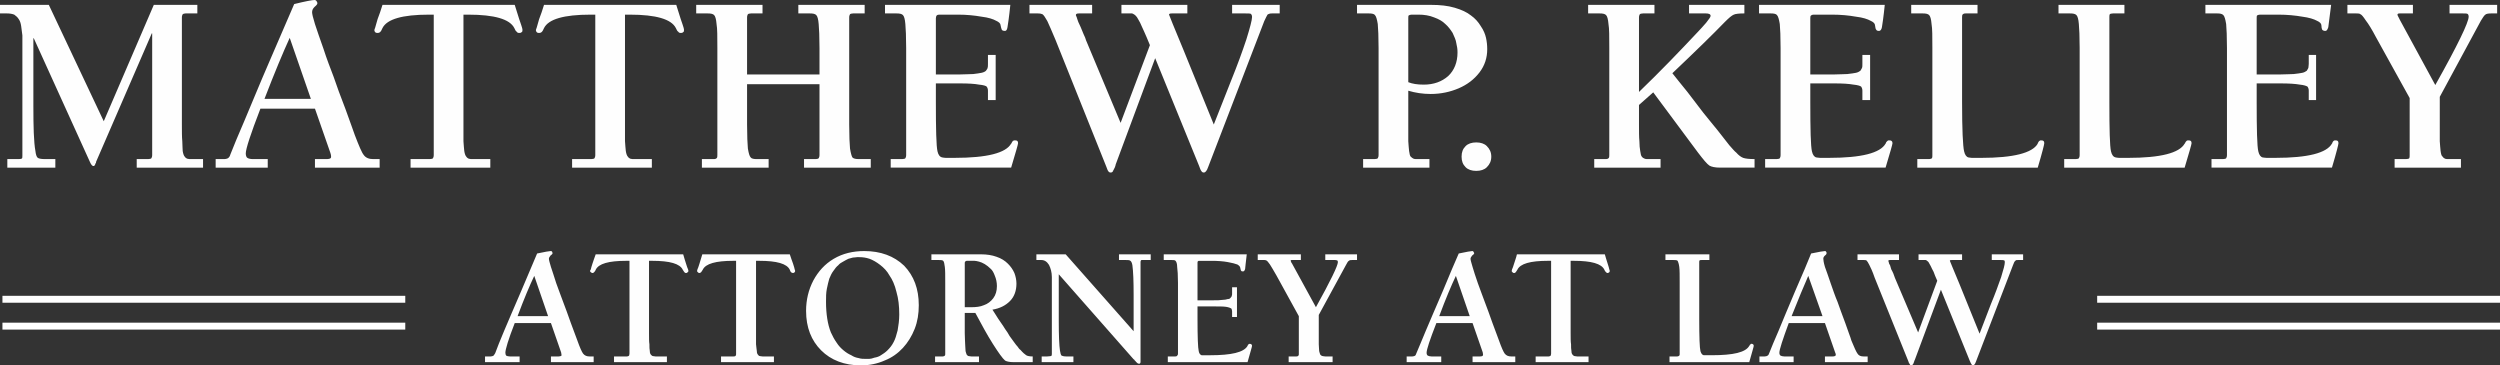
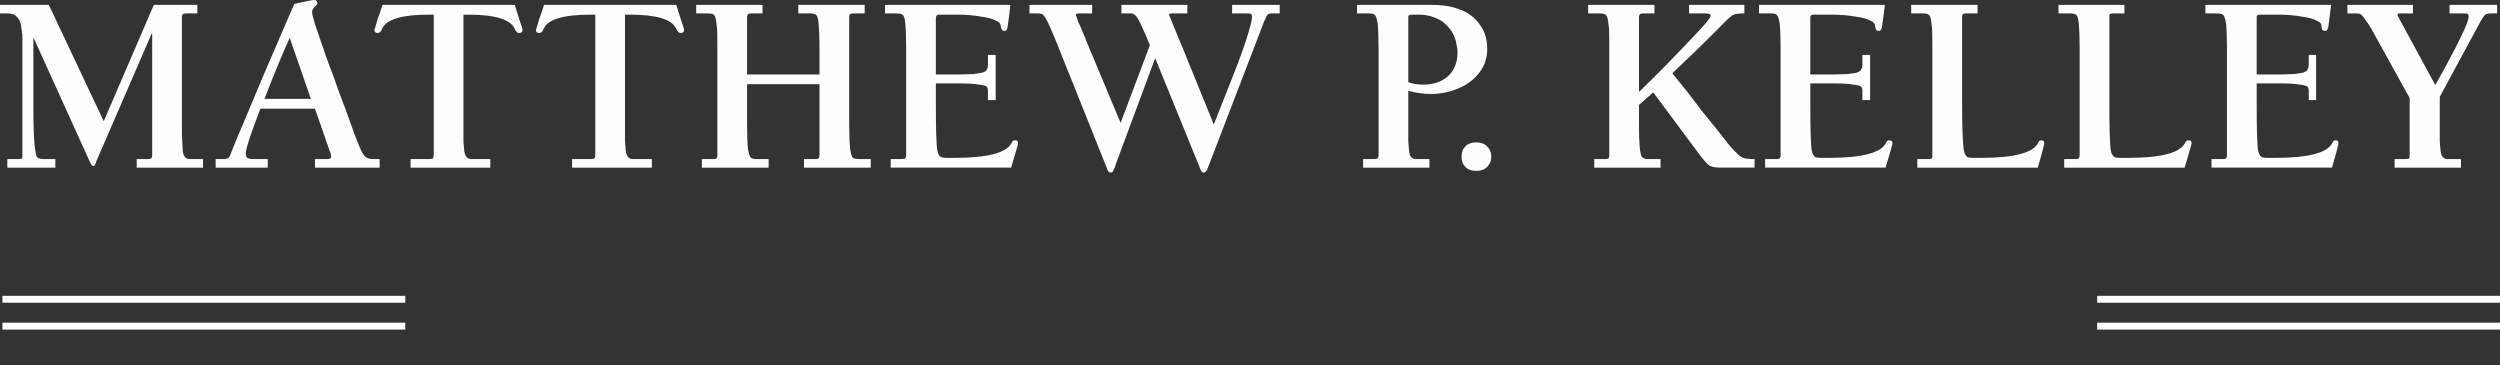
<svg xmlns="http://www.w3.org/2000/svg" xml:space="preserve" width="6.144in" height="0.898in" version="1.1" style="shape-rendering:geometricPrecision; text-rendering:geometricPrecision; image-rendering:optimizeQuality; fill-rule:evenodd; clip-rule:evenodd" viewBox="0 0 6144 898">
  <rect x="0" y="0" width="6144" height="898" fill="#333333" stroke="none" />
  <defs>
    <style type="text/css">
   
    .fil1 {fill:#FEFEFE}
    .fil0 {fill:#FEFEFE;fill-rule:nonzero}
   
  </style>
  </defs>
  <g id="Layer_x0020_1">
    <g id="_374746000">
      <path class="fil0" d="M120 12l135 286 123 -286 107 0 0 21 -29 0c-3,0 -6,1 -7,2 -1,2 -2,4 -2,8l0 263c0,17 0,31 1,41 0,10 1,18 1,24 1,7 3,12 5,14 2,3 4,4 6,5 3,1 6,1 11,1l28 0 0 21 -163 0 0 -21 28 0c4,0 7,-1 8,-2 1,-2 2,-4 2,-8l0 -299 -1 0 -137 316c0,0 0,1 0,2 -1,1 -1,2 -2,3 0,1 0,2 -1,3 0,0 -1,1 -2,2 0,0 -1,0 -2,0 -2,0 -5,-3 -8,-10l-138 -304 -1 0 0 166c0,52 1,89 5,111 1,9 3,15 6,17 3,2 9,3 18,3l25 0 0 21 -118 0 0 -21 18 0c0,0 1,0 2,0 8,0 13,0 15,-1 2,-1 2,-3 2,-7l0 -266c0,-12 0,-22 0,-30 -1,-7 -2,-15 -3,-23 -1,-7 -3,-13 -6,-17 -3,-5 -7,-8 -11,-11 -5,-2 -11,-3 -18,-3l-17 0 0 -21 120 0zm654 255l-134 0c-24,62 -36,99 -36,110 0,6 2,10 4,11 3,2 8,3 14,3l36 0 0 21 -128 0 0 -21 20 0c5,0 8,-1 10,-2 3,-2 5,-5 6,-9 8,-21 20,-49 35,-84 15,-35 35,-85 62,-147 27,-63 47,-109 60,-139 28,-7 45,-10 50,-10 2,0 4,1 5,3 1,1 2,3 2,5 0,2 -2,5 -7,9 -4,4 -6,8 -6,13 0,4 2,13 7,29 5,15 12,36 21,61 8,25 17,48 25,69 7,21 17,48 29,79 11,31 19,52 23,64 10,26 17,43 22,49 5,7 13,10 23,10l16 0 0 21 -159 0 0 -21 28 0c6,0 10,-1 11,-3 1,-1 1,-6 -1,-12l-38 -109zm-10 -24l-52 -150c-16,35 -37,85 -62,150l114 0zm441 148l0 21 -196 0 0 -21 47 0c4,0 7,-1 8,-2 1,-2 2,-4 2,-8l0 -345 -12 0c-65,0 -103,11 -114,33 -2,5 -4,8 -5,9 -2,2 -4,3 -7,3 -2,0 -4,0 -6,-2 -1,-1 -2,-3 -2,-5 0,-1 1,-3 2,-6 1,-3 3,-10 6,-21 4,-10 8,-22 12,-35l325 0c4,13 8,25 11,35 4,11 6,18 7,21 1,3 1,5 1,6 0,2 0,4 -2,5 -2,2 -4,2 -6,2 -3,0 -5,-1 -6,-3 -2,-1 -4,-4 -6,-9 -11,-22 -49,-33 -113,-33l-12 0 0 270c0,17 0,31 0,41 1,10 1,18 2,24 1,7 3,12 5,14 2,3 4,4 6,5 3,1 6,1 11,1l42 0zm397 0l0 21 -196 0 0 -21 47 0c4,0 7,-1 8,-2 1,-2 2,-4 2,-8l0 -345 -12 0c-65,0 -103,11 -114,33 -2,5 -4,8 -5,9 -2,2 -4,3 -7,3 -2,0 -4,0 -6,-2 -1,-1 -2,-3 -2,-5 0,-1 1,-3 2,-6 1,-3 3,-10 6,-21 4,-10 8,-22 12,-35l325 0c4,13 8,25 11,35 4,11 6,18 7,21 1,3 1,5 1,6 0,2 0,4 -2,5 -2,2 -4,2 -6,2 -3,0 -5,-1 -6,-3 -2,-1 -4,-4 -6,-9 -11,-22 -49,-33 -113,-33l-12 0 0 270c0,17 0,31 0,41 1,10 1,18 2,24 1,7 3,12 5,14 2,3 4,4 6,5 3,1 6,1 11,1l42 0zm412 -184l-178 0 0 99c0,28 1,48 2,59 2,12 4,19 7,22 2,3 8,4 15,4l29 0 0 21 -164 0 0 -21 29 0c4,0 6,-1 7,-2 2,-2 2,-4 2,-8l0 -263c0,-28 0,-48 -2,-59 -1,-12 -3,-19 -6,-22 -3,-3 -8,-4 -16,-4l-28 0 0 -21 163 0 0 21 -28 0c-4,0 -7,1 -8,2 -1,2 -2,4 -2,8l0 140 178 0 0 -65c0,-28 -1,-48 -2,-59 -1,-12 -3,-19 -6,-22 -3,-3 -8,-4 -16,-4l-28 0 0 -21 163 0 0 21 -28 0c-4,0 -7,1 -8,2 -1,2 -2,4 -2,8l0 263c0,28 1,48 2,59 2,12 4,19 6,22 3,3 8,4 16,4l29 0 0 21 -164 0 0 -21 29 0c3,0 6,-1 7,-2 1,-2 2,-4 2,-8l0 -174zm175 205l0 -21 28 0c4,0 7,-1 8,-2 1,-2 2,-4 2,-8l0 -263c0,-28 -1,-48 -2,-59 -1,-12 -3,-19 -6,-22 -3,-3 -8,-4 -16,-4l-28 0 0 -21 308 0c-3,30 -6,49 -7,55 -1,6 -3,9 -6,9 -4,0 -7,-1 -8,-3 -1,-2 -2,-6 -3,-11 0,-4 -4,-8 -11,-11 -7,-4 -19,-8 -36,-10 -17,-3 -36,-5 -58,-5l-46 0c-3,0 -5,1 -6,2 -1,1 -2,4 -2,7l0 138 59 0c13,0 24,-1 33,-1 8,-1 15,-2 20,-3 5,-1 9,-3 11,-5 2,-3 4,-5 4,-7 1,-2 1,-6 1,-10l0 -22 19 0 0 111 -19 0 0 -23c0,-4 -1,-7 -3,-10 -2,-2 -8,-4 -19,-5 -10,-2 -26,-3 -47,-3l-59 0 0 46c0,68 1,108 4,121 2,9 6,14 12,15 1,0 4,1 8,1l22 0c80,0 126,-12 139,-35 0,0 1,-1 1,-1 0,-1 1,-2 1,-2 0,0 0,0 0,-1 1,0 1,-1 1,-1 0,0 0,0 1,-1 0,0 0,-1 1,-1 0,0 0,0 1,0 0,-1 1,-1 1,-1 0,0 1,0 1,0 1,0 1,0 2,0 5,0 7,2 7,7 0,3 -6,23 -17,60l-296 0zm956 -400l0 21 -19 0c-5,0 -8,1 -11,3 -2,3 -4,8 -8,16l-138 359c-3,9 -7,13 -10,13 -3,0 -5,-1 -6,-3 -2,-2 -4,-7 -6,-13l-108 -265 -97 261c0,1 -1,4 -2,7 -1,2 -2,4 -3,6 0,1 -1,2 -2,3 0,2 -1,3 -2,3 -1,1 -2,1 -3,1 -3,0 -5,-1 -6,-3 -2,-2 -3,-6 -5,-11l-125 -312c-9,-22 -16,-37 -20,-46 -5,-9 -9,-15 -12,-17 -2,-1 -6,-2 -12,-2l-20 0 0 -21 154 0 0 21 -32 0c-5,0 -8,1 -8,4 0,1 1,3 2,5 1,3 2,7 4,12 2,4 4,9 6,13 2,5 4,10 7,17 3,6 5,11 6,15l85 203 72 -191c-6,-14 -10,-25 -14,-33 -4,-8 -7,-16 -10,-22 -4,-7 -6,-11 -8,-14 -2,-2 -4,-5 -6,-6 -3,-2 -5,-3 -6,-3 -2,0 -4,0 -7,0l-19 0 0 -21 162 0 0 21 -38 0c-5,0 -7,1 -7,3 0,1 12,30 36,88l74 182 43 -109c15,-37 27,-70 37,-100 9,-29 14,-48 14,-55 0,-4 -1,-6 -3,-8 -2,-1 -7,-1 -14,-1l-32 0 0 -21 117 0zm316 211l0 83c0,17 0,31 0,41 1,10 1,18 2,24 1,7 2,12 4,14 3,3 5,4 7,5 2,1 6,1 11,1l28 0 0 21 -163 0 0 -21 28 0c4,0 7,-1 8,-2 1,-2 2,-4 2,-8l0 -263c0,-28 -1,-48 -2,-59 -2,-12 -4,-19 -7,-22 -2,-3 -8,-4 -15,-4l-29 0 0 -21 182 0c22,0 41,2 58,7 17,5 30,11 40,19 10,7 18,16 24,26 7,10 11,20 13,29 2,9 3,18 3,28 0,21 -6,40 -19,57 -13,17 -30,30 -51,39 -21,9 -44,14 -69,14 -20,0 -38,-3 -55,-8zm0 -178l0 157c10,4 22,6 38,6 24,0 44,-7 60,-21 15,-14 23,-34 23,-58 0,-8 -1,-15 -3,-23 -1,-8 -5,-16 -9,-25 -5,-8 -11,-16 -18,-22 -7,-7 -16,-12 -27,-16 -12,-5 -25,-7 -39,-7l-17 0c-3,0 -5,1 -7,2 -1,1 -1,4 -1,7zm193 366c-6,6 -15,9 -26,9 -11,0 -20,-3 -26,-9 -7,-7 -10,-15 -10,-26 0,-11 3,-19 10,-26 6,-6 15,-9 26,-9 11,0 20,3 26,9 7,7 11,15 11,26 0,11 -4,19 -11,26zm374 -153l0 48c0,17 0,31 1,41 0,10 1,18 2,24 1,7 2,12 4,14 2,3 5,4 7,5 2,1 6,1 10,1l29 0 0 21 -163 0 0 -21 28 0c4,0 6,-1 7,-2 2,-2 2,-4 2,-8l0 -263c0,-28 0,-48 -2,-59 -1,-12 -3,-19 -6,-22 -3,-3 -8,-4 -16,-4l-28 0 0 -21 163 0 0 21 -28 0c-4,0 -7,1 -8,2 -1,2 -2,4 -2,8l0 183c52,-50 100,-100 146,-149 5,-5 11,-12 19,-21 7,-9 11,-14 11,-17 0,-4 -4,-6 -12,-6l-41 0 0 -21 136 0 0 21c-13,0 -22,1 -26,3 -5,2 -12,8 -22,18 -29,30 -72,72 -129,126 9,12 22,27 37,46 15,20 28,37 39,51 11,14 23,28 35,43 12,15 21,27 29,37 8,9 13,15 17,18 6,7 12,11 17,13 6,2 15,3 28,3l0 21 -85 0c-12,0 -21,-2 -26,-5 -6,-4 -15,-15 -28,-32l-110 -148 -35 31zm310 154l0 -21 28 0c4,0 7,-1 8,-2 1,-2 2,-4 2,-8l0 -263c0,-28 -1,-48 -2,-59 -2,-12 -4,-19 -7,-22 -2,-3 -8,-4 -15,-4l-29 0 0 -21 309 0c-3,30 -6,49 -7,55 -1,6 -4,9 -7,9 -4,0 -6,-1 -7,-3 -2,-2 -2,-6 -3,-11 0,-4 -4,-8 -11,-11 -7,-4 -19,-8 -36,-10 -17,-3 -36,-5 -59,-5l-45 0c-3,0 -5,1 -6,2 -2,1 -2,4 -2,7l0 138 59 0c13,0 24,-1 32,-1 9,-1 16,-2 21,-3 5,-1 8,-3 11,-5 2,-3 3,-5 4,-7 1,-2 1,-6 1,-10l0 -22 19 0 0 111 -19 0 0 -23c0,-4 -1,-7 -3,-10 -2,-2 -9,-4 -19,-5 -11,-2 -26,-3 -47,-3l-59 0 0 46c0,68 1,108 4,121 2,9 6,14 11,15 2,0 5,1 9,1l22 0c80,0 126,-12 139,-35 0,0 0,-1 1,-1 0,-1 0,-2 0,-2 0,0 1,0 1,-1 0,0 1,-1 1,-1 0,0 0,0 1,-1 0,0 0,-1 0,-1 1,0 1,0 2,0 0,-1 0,-1 1,-1 0,0 1,0 1,0 0,0 1,0 2,0 4,0 7,2 7,7 0,3 -6,23 -17,60l-296 0zm484 -369l0 208c0,68 2,108 5,121 2,9 6,14 11,15 2,0 5,1 8,1l23 0c79,0 126,-12 139,-35 0,0 0,-1 0,-1 1,-1 1,-2 1,-2 0,0 0,0 1,-1 0,0 0,-1 0,-1 1,0 1,0 1,-1 1,0 1,-1 1,-1 0,0 1,0 1,0 1,-1 1,-1 1,-1 1,0 1,0 2,0 0,0 1,0 1,0 5,0 7,2 7,7 0,3 -5,23 -16,60l-296 0 0 -21 28 0c4,0 6,-1 8,-2 1,-2 1,-4 1,-8l0 -263c0,-28 0,-48 -2,-59 -1,-12 -3,-19 -6,-22 -3,-3 -8,-4 -16,-4l-28 0 0 -21 163 0 0 21 -29 0c-4,0 -6,1 -7,2 -2,2 -2,4 -2,8zm362 0l0 208c0,68 1,108 4,121 2,9 6,14 12,15 1,0 4,1 8,1l22 0c80,0 126,-12 139,-35 0,0 1,-1 1,-1 0,-1 1,-2 1,-2 0,0 0,0 0,-1 1,0 1,-1 1,-1 0,0 1,0 1,-1 0,0 0,-1 1,-1 0,0 0,0 1,0 0,-1 1,-1 1,-1 0,0 1,0 1,0 1,0 1,0 2,0 5,0 7,2 7,7 0,3 -6,23 -17,60l-296 0 0 -21 28 0c4,0 7,-1 8,-2 1,-2 2,-4 2,-8l0 -263c0,-28 -1,-48 -2,-59 -1,-12 -3,-19 -6,-22 -3,-3 -8,-4 -16,-4l-28 0 0 -21 162 0 0 21 -28 0c-4,0 -7,1 -8,2 -1,2 -1,4 -1,8zm251 369l0 -21 28 0c4,0 7,-1 8,-2 1,-2 2,-4 2,-8l0 -263c0,-28 -1,-48 -2,-59 -2,-12 -4,-19 -7,-22 -3,-3 -8,-4 -15,-4l-29 0 0 -21 309 0c-4,30 -6,49 -7,55 -2,6 -4,9 -7,9 -4,0 -6,-1 -8,-3 -1,-2 -2,-6 -2,-11 0,-4 -4,-8 -11,-11 -7,-4 -20,-8 -36,-10 -17,-3 -37,-5 -59,-5l-45 0c-3,0 -5,1 -7,2 -1,1 -1,4 -1,7l0 138 58 0c14,0 25,-1 33,-1 9,-1 16,-2 21,-3 5,-1 8,-3 11,-5 2,-3 3,-5 4,-7 0,-2 1,-6 1,-10l0 -22 18 0 0 111 -18 0 0 -23c0,-4 -1,-7 -3,-10 -3,-2 -9,-4 -19,-5 -11,-2 -27,-3 -48,-3l-58 0 0 46c0,68 1,108 4,121 2,9 6,14 11,15 2,0 5,1 9,1l22 0c80,0 126,-12 139,-35 0,0 0,-1 1,-1 0,-1 0,-2 0,-2 0,0 1,0 1,-1 0,0 0,-1 1,-1 0,0 0,0 0,-1 1,0 1,-1 1,-1 1,0 1,0 1,0 1,-1 1,-1 2,-1 0,0 0,0 1,0 0,0 1,0 1,0 5,0 7,2 7,7 0,3 -5,23 -16,60l-296 0zm561 -174l0 68c0,17 0,31 0,41 1,10 1,18 2,24 1,7 2,12 5,14 2,3 4,4 6,5 2,1 6,1 11,1l28 0 0 21 -163 0 0 -21 28 0c4,0 7,-1 8,-2 1,-2 1,-4 1,-8l0 -140 -83 -150c-10,-19 -18,-32 -25,-41 -6,-9 -10,-14 -13,-15 -2,-2 -6,-2 -10,-2l-22 0 0 -21 161 0 0 21 -33 0c-3,0 -5,1 -5,3 0,1 1,4 3,7 2,4 3,6 3,6l87 160c55,-98 82,-154 82,-168 0,-3 -1,-6 -3,-7 -2,-1 -6,-1 -11,-1l-33 0 0 -21 117 0 0 21 -15 0c-7,0 -12,1 -14,3 -3,2 -6,7 -11,15l-101 187z" />
-       <path class="fil0" d="M1354 794l-89 0c-16,41 -23,65 -23,73 0,3 1,6 2,7 2,1 5,2 9,2l24 0 0 14 -85 0 0 -14 14 0c3,0 5,-1 7,-2 1,-1 2,-3 4,-6 5,-13 12,-32 22,-55 10,-24 24,-56 42,-98 17,-41 31,-72 39,-92 19,-4 30,-6 33,-6 2,0 3,0 4,2 0,1 1,2 1,3 0,2 -2,4 -5,6 -2,3 -4,5 -4,8 0,3 2,10 5,20 3,10 8,23 13,40 6,17 12,32 17,46 5,14 12,31 19,52 8,21 13,35 16,43 6,17 11,28 14,32 4,5 9,7 16,7l10 0 0 14 -105 0 0 -14 19 0c3,0 6,-1 7,-2 0,-1 0,-4 -1,-8l-25 -72zm-7 -17l-34 -99c-11,23 -25,56 -41,99l75 0zm292 99l0 14 -130 0 0 -14 32 0c2,0 4,-1 5,-2 0,-1 1,-2 1,-5l0 -228 -8 0c-43,0 -68,7 -75,22 -1,3 -3,5 -4,6 -1,1 -2,2 -4,2 -1,0 -3,-1 -4,-2 -1,-1 -2,-2 -2,-3 0,-1 1,-2 2,-4 0,-2 2,-7 4,-14 2,-7 5,-14 8,-23l215 0c2,8 5,16 7,23 2,7 4,12 5,14 0,2 1,3 1,4 0,1 -1,2 -2,3 -1,1 -2,2 -4,2 -2,0 -3,-1 -4,-2 -1,-1 -2,-3 -4,-6 -7,-15 -32,-22 -75,-22l-8 0 0 178c0,12 0,21 1,27 0,7 0,12 1,17 0,4 1,7 3,9 1,1 3,3 4,3 2,0 4,1 7,1l28 0zm263 0l0 14 -130 0 0 -14 31 0c3,0 5,-1 5,-2 1,-1 1,-2 1,-5l0 -228 -7 0c-43,0 -68,7 -75,22 -2,3 -3,5 -4,6 -1,1 -3,2 -4,2 -2,0 -3,-1 -4,-2 -1,-1 -2,-2 -2,-3 0,-1 1,-2 1,-4 1,-2 3,-7 5,-14 2,-7 4,-14 7,-23l215 0c3,8 5,16 8,23 2,7 4,12 4,14 1,2 1,3 1,4 0,1 0,2 -1,3 -1,1 -3,2 -4,2 -2,0 -3,-1 -5,-2 -1,-1 -2,-3 -3,-6 -7,-15 -32,-22 -75,-22l-8 0 0 178c0,12 0,21 0,27 1,7 1,12 2,17 0,4 1,7 3,9 1,1 2,3 4,3 1,0 4,1 7,1l28 0zm214 22c-41,0 -74,-13 -98,-37 -24,-24 -37,-56 -37,-97 0,-27 6,-52 18,-75 12,-22 28,-40 50,-53 22,-13 47,-19 75,-19 40,0 73,12 98,36 24,25 36,57 36,97 0,21 -3,40 -10,58 -7,18 -17,34 -29,47 -12,13 -27,24 -45,31 -18,8 -38,12 -58,12zm12 -16c3,0 5,0 8,0 3,0 8,-1 13,-3 6,-1 12,-3 16,-6 5,-3 11,-7 16,-12 6,-6 11,-12 15,-20 4,-7 7,-17 10,-29 2,-11 4,-25 4,-39 0,-21 -2,-39 -7,-56 -4,-17 -10,-30 -17,-40 -6,-11 -14,-19 -23,-26 -9,-7 -18,-12 -26,-15 -9,-3 -17,-4 -25,-4 -2,0 -4,0 -6,0 -2,0 -6,1 -10,1 -4,1 -8,2 -11,3 -4,2 -8,4 -13,7 -4,2 -9,5 -12,9 -4,3 -8,8 -12,14 -4,5 -7,12 -10,19 -2,7 -4,15 -6,25 -2,10 -2,20 -2,32 0,15 1,28 3,41 2,13 5,24 9,34 4,9 9,18 14,25 5,8 11,14 17,19 6,5 12,9 19,12 6,4 12,6 18,7 6,2 12,2 18,2zm243 -236l0 109 16 0c11,0 22,-1 31,-5 9,-3 17,-9 23,-17 6,-8 9,-18 9,-30 0,-9 -2,-18 -5,-25 -3,-8 -6,-14 -11,-18 -4,-4 -9,-8 -14,-11 -5,-3 -10,-5 -14,-6 -4,-1 -8,-2 -11,-2l-18 0c-2,0 -3,0 -4,1 -1,1 -2,2 -2,4zm35 244l-108 0 0 -14 19 0c2,0 4,-1 5,-2 1,-1 1,-2 1,-5l0 -174c0,-18 0,-32 -1,-39 -1,-8 -2,-13 -4,-15 -2,-2 -6,-2 -11,-2l-18 0 0 -14 122 0c14,0 27,2 38,6 12,4 21,10 28,17 7,7 12,14 16,23 3,8 5,17 5,26 0,17 -5,32 -16,43 -11,11 -25,18 -43,21 3,5 8,12 14,22 6,9 11,16 13,19 2,4 6,9 10,15 4,7 7,12 9,14 2,3 5,7 8,11 3,4 5,7 8,10 2,3 4,6 7,8 6,7 11,11 14,13 3,2 9,3 16,3l0 14 -47 0c-11,0 -18,-2 -21,-4 -6,-5 -16,-19 -30,-41 -14,-22 -28,-48 -43,-76l-26 0 0 50c0,12 1,21 1,27 0,7 1,12 1,17 1,4 2,7 3,9 1,1 3,3 4,3 2,0 4,1 7,1l19 0 0 14zm213 -265l167 189 0 -89c0,-34 -1,-58 -3,-73 -1,-6 -3,-10 -5,-11 -2,-2 -6,-2 -12,-2l-16 0 0 -14 78 0 0 14 -12 0c-6,0 -9,0 -11,0 -1,1 -2,2 -2,5l0 245c0,3 -1,5 -4,5 0,0 -1,0 -1,0 0,-1 -1,-1 -1,-1 0,0 -1,0 -1,0 0,0 -1,-1 -1,-1 0,0 -1,0 -1,-1 -1,0 -1,-1 -1,-1 -1,0 -1,-1 -2,-2 0,0 -1,-1 -1,-1 0,0 -1,-1 -2,-2 0,-1 -1,-2 -2,-2l-184 -209 0 115c0,35 1,60 3,73 1,6 2,10 4,12 2,1 6,2 12,2l17 0 0 14 -78 0 0 -14 12 0c0,0 0,0 1,0 5,0 8,-1 10,-1 1,0 2,-2 2,-5l0 -189c0,-12 -3,-22 -7,-30 -5,-8 -11,-12 -19,-12l-12 0 0 -14 72 0zm251 265l0 -14 18 0c3,0 5,-1 5,-2 1,-1 2,-2 2,-5l0 -174c0,-18 -1,-32 -2,-39 0,-8 -2,-13 -4,-15 -2,-2 -5,-2 -10,-2l-19 0 0 -14 204 0c-2,20 -4,32 -4,36 -1,4 -3,6 -5,6 -2,0 -4,0 -5,-2 -1,-1 -1,-4 -2,-7 0,-2 -2,-5 -7,-8 -5,-2 -13,-4 -24,-6 -11,-2 -24,-3 -39,-3l-30 0c-2,0 -3,0 -4,1 -1,1 -1,2 -1,4l0 92 39 0c9,0 16,0 22,-1 5,0 10,-1 13,-2 3,0 6,-1 7,-3 2,-2 3,-3 3,-5 1,-1 1,-3 1,-6l0 -15 12 0 0 73 -12 0 0 -14c0,-3 -1,-5 -2,-7 -2,-1 -6,-3 -13,-4 -7,-1 -17,-1 -31,-1l-39 0 0 30c0,45 1,72 3,80 1,6 4,9 7,10 1,0 3,0 6,0l15 0c52,0 83,-7 92,-23 0,0 0,0 0,0 0,-1 0,-1 0,-1 1,0 1,-1 1,-1 0,0 0,-1 0,-1 1,0 1,0 1,0 0,-1 0,-1 0,-1 1,0 1,0 1,0 1,-1 1,-1 1,-1 0,0 1,0 1,0 0,0 0,0 1,0 3,0 5,2 5,5 0,2 -4,15 -11,40l-196 0zm371 -116l0 45c0,12 0,21 0,27 0,7 1,12 1,17 1,4 2,7 3,9 2,1 3,3 5,3 1,0 4,1 7,1l18 0 0 14 -108 0 0 -14 19 0c3,0 4,-1 5,-2 1,-1 1,-2 1,-5l0 -92 -55 -100c-7,-12 -12,-21 -16,-27 -4,-6 -7,-9 -9,-10 -2,-1 -4,-1 -6,-1l-15 0 0 -14 106 0 0 14 -22 0c-2,0 -3,0 -3,2 0,1 1,2 2,5 2,2 2,3 2,3l58 106c36,-65 54,-102 54,-111 0,-2 -1,-4 -2,-4 -2,-1 -4,-1 -7,-1l-22 0 0 -14 78 0 0 14 -11 0c-4,0 -7,0 -9,2 -2,1 -4,4 -7,10l-67 123zm378 20l-89 0c-16,41 -24,65 -24,73 0,3 1,6 3,7 2,1 5,2 9,2l24 0 0 14 -85 0 0 -14 14 0c3,0 5,-1 7,-2 1,-1 2,-3 3,-6 6,-13 13,-32 23,-55 10,-24 24,-56 42,-98 17,-41 30,-72 39,-92 19,-4 30,-6 33,-6 2,0 3,0 3,2 1,1 2,2 2,3 0,2 -2,4 -5,6 -2,3 -4,5 -4,8 0,3 2,10 5,20 3,10 7,23 13,40 6,17 12,32 17,46 5,14 12,31 19,52 8,21 13,35 16,43 6,17 11,28 14,32 4,5 9,7 16,7l10 0 0 14 -105 0 0 -14 18 0c4,0 7,-1 7,-2 1,-1 1,-4 0,-8l-25 -72zm-7 -17l-34 -99c-11,23 -25,56 -41,99l75 0zm292 99l0 14 -130 0 0 -14 32 0c2,0 4,-1 5,-2 0,-1 1,-2 1,-5l0 -228 -8 0c-43,0 -68,7 -75,22 -2,3 -3,5 -4,6 -1,1 -2,2 -4,2 -2,0 -3,-1 -4,-2 -1,-1 -2,-2 -2,-3 0,-1 1,-2 1,-4 1,-2 3,-7 5,-14 2,-7 5,-14 7,-23l216 0c2,8 5,16 7,23 2,7 4,12 4,14 1,2 1,3 1,4 0,1 0,2 -1,3 -1,1 -3,2 -4,2 -2,0 -3,-1 -4,-2 -1,-1 -3,-3 -4,-6 -7,-15 -32,-22 -75,-22l-8 0 0 178c0,12 0,21 1,27 0,7 0,12 1,17 0,4 1,7 3,9 1,1 3,3 4,3 2,0 4,1 7,1l28 0zm272 -231l0 138c0,45 1,72 3,80 2,6 4,9 8,10 1,0 3,0 5,0l15 0c53,0 83,-7 92,-23 0,0 0,0 0,0 1,-1 1,-1 1,-1 0,0 0,-1 0,-1 0,0 1,-1 1,-1 0,0 0,0 0,0 1,-1 1,-1 1,-1 0,0 0,0 1,0 0,-1 0,-1 0,-1 1,0 1,0 1,0 0,0 1,0 1,0 3,0 5,2 5,5 0,2 -4,15 -11,40l-196 0 0 -14 19 0c2,0 4,-1 5,-2 1,-1 1,-2 1,-5l0 -174c0,-18 0,-32 -1,-39 -1,-8 -3,-13 -4,-15 -2,-2 -6,-2 -11,-2l-19 0 0 -14 108 0 0 14 -19 0c-2,0 -4,0 -5,1 -1,1 -1,3 -1,5zm309 149l-89 0c-15,41 -23,65 -23,73 0,3 1,6 3,7 2,1 5,2 9,2l23 0 0 14 -84 0 0 -14 13 0c3,0 6,-1 7,-2 2,-1 3,-3 4,-6 5,-13 13,-32 23,-55 10,-24 23,-56 41,-98 18,-41 31,-72 39,-92 19,-4 31,-6 34,-6 1,0 2,0 3,2 1,1 1,2 1,3 0,2 -1,4 -4,6 -3,3 -4,5 -4,8 0,3 1,10 4,20 4,10 8,23 14,40 6,17 11,32 17,46 5,14 11,31 19,52 7,21 13,35 15,43 7,17 12,28 15,32 3,5 8,7 15,7l10 0 0 14 -105 0 0 -14 19 0c4,0 6,-1 7,-2 1,-1 1,-4 -1,-8l-25 -72zm-6 -17l-35 -99c-10,23 -24,56 -41,99l76 0zm493 -152l0 14 -12 0c-4,0 -6,0 -7,2 -2,1 -4,5 -6,11l-91 237c-2,6 -5,9 -7,9 -2,0 -3,-1 -4,-3 -1,-1 -2,-4 -4,-8l-71 -175 -64 172c-1,1 -1,3 -2,5 -1,2 -1,3 -1,4 -1,0 -1,1 -2,2 0,1 -1,2 -1,2 -1,0 -2,1 -2,1 -2,0 -4,-1 -4,-2 -1,-2 -3,-4 -4,-8l-83 -206c-5,-15 -10,-25 -13,-31 -3,-6 -5,-9 -7,-11 -2,-1 -5,-1 -8,-1l-14 0 0 -14 102 0 0 14 -21 0c-4,0 -5,0 -5,2 0,1 0,2 1,4 0,2 1,4 3,7 1,4 2,7 3,10 2,3 3,6 5,10 2,5 3,8 4,11l57 134 47 -127c-4,-9 -7,-16 -9,-22 -3,-5 -5,-10 -7,-14 -2,-4 -4,-7 -5,-9 -1,-2 -3,-3 -4,-4 -2,-2 -3,-2 -4,-2 -1,0 -3,0 -5,0l-12 0 0 -14 107 0 0 14 -25 0c-3,0 -5,0 -5,2 0,0 8,20 24,58l49 121 28 -73c10,-24 18,-46 25,-66 6,-19 9,-31 9,-36 0,-3 0,-5 -2,-5 -1,-1 -4,-1 -9,-1l-21 0 0 -14 77 0z" />
-       <path class="fil1" d="M6 727l990 0 0 17 -990 0 0 -17zm0 66l990 0 0 17 -990 0 0 -17z" />
+       <path class="fil1" d="M6 727l990 0 0 17 -990 0 0 -17zm0 66l990 0 0 17 -990 0 0 -17" />
      <path class="fil1" d="M5154 727l990 0 0 17 -990 0 0 -17zm0 66l990 0 0 17 -990 0 0 -17z" />
    </g>
  </g>
</svg>